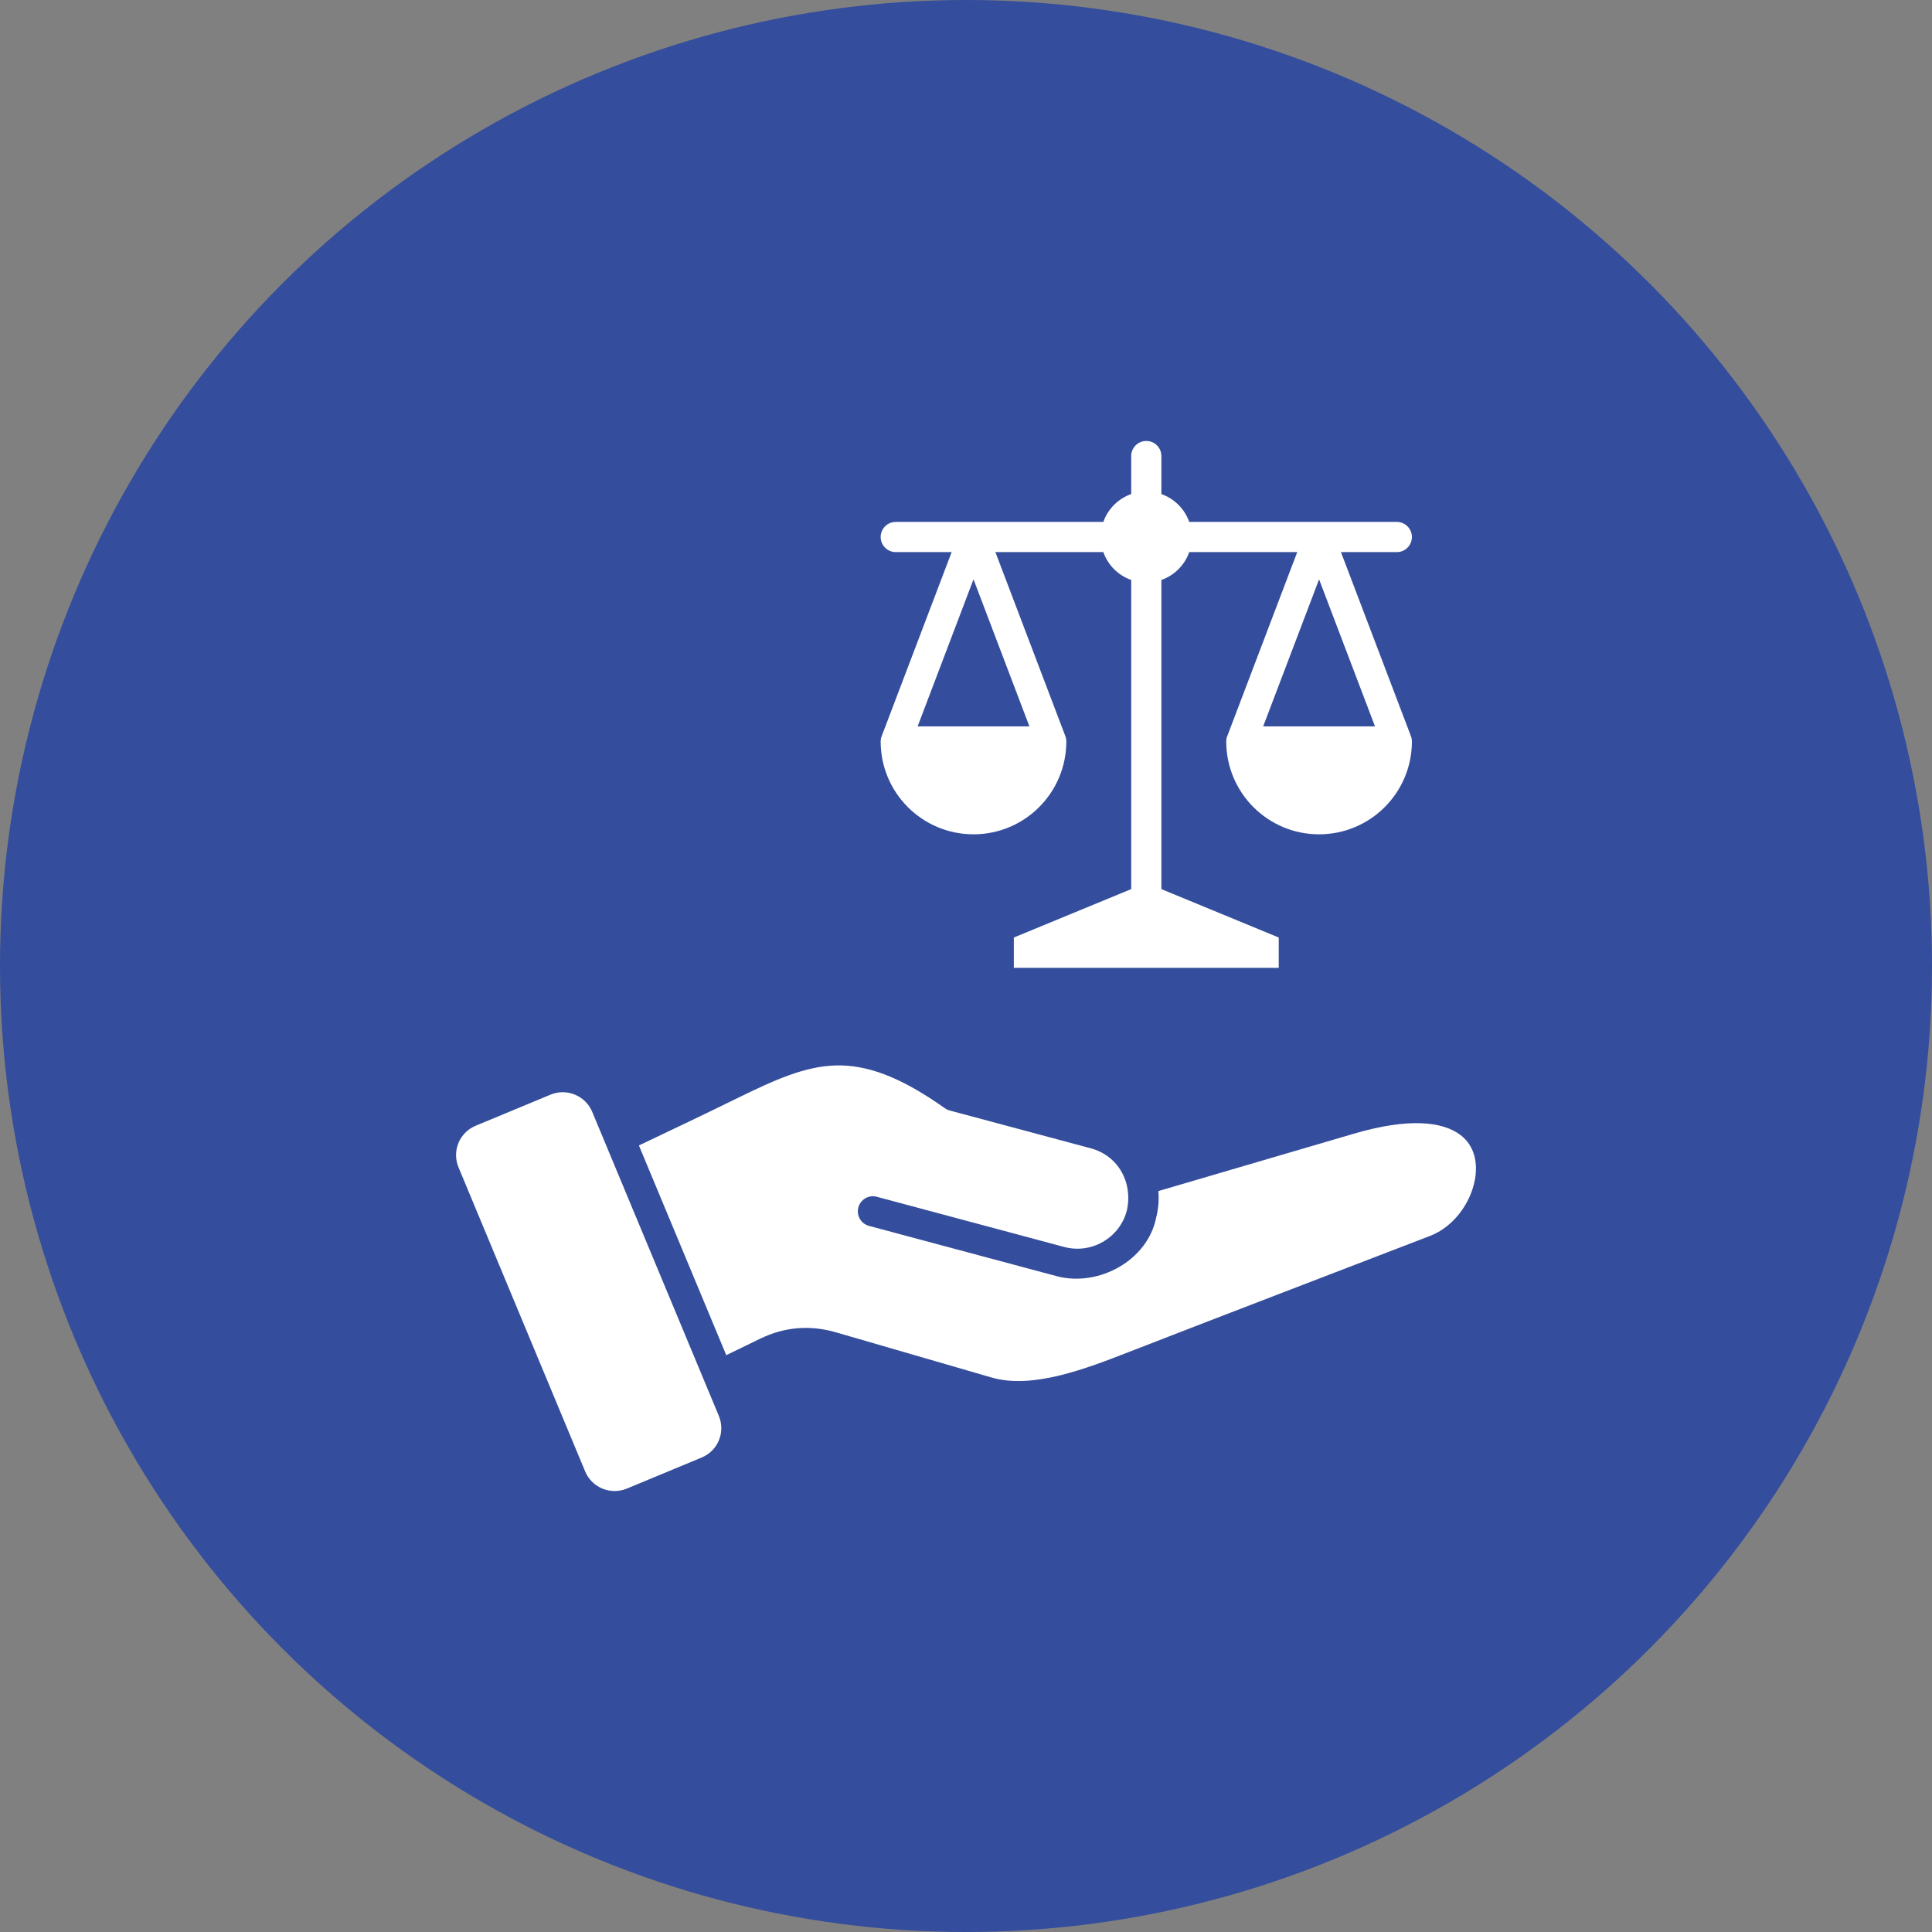
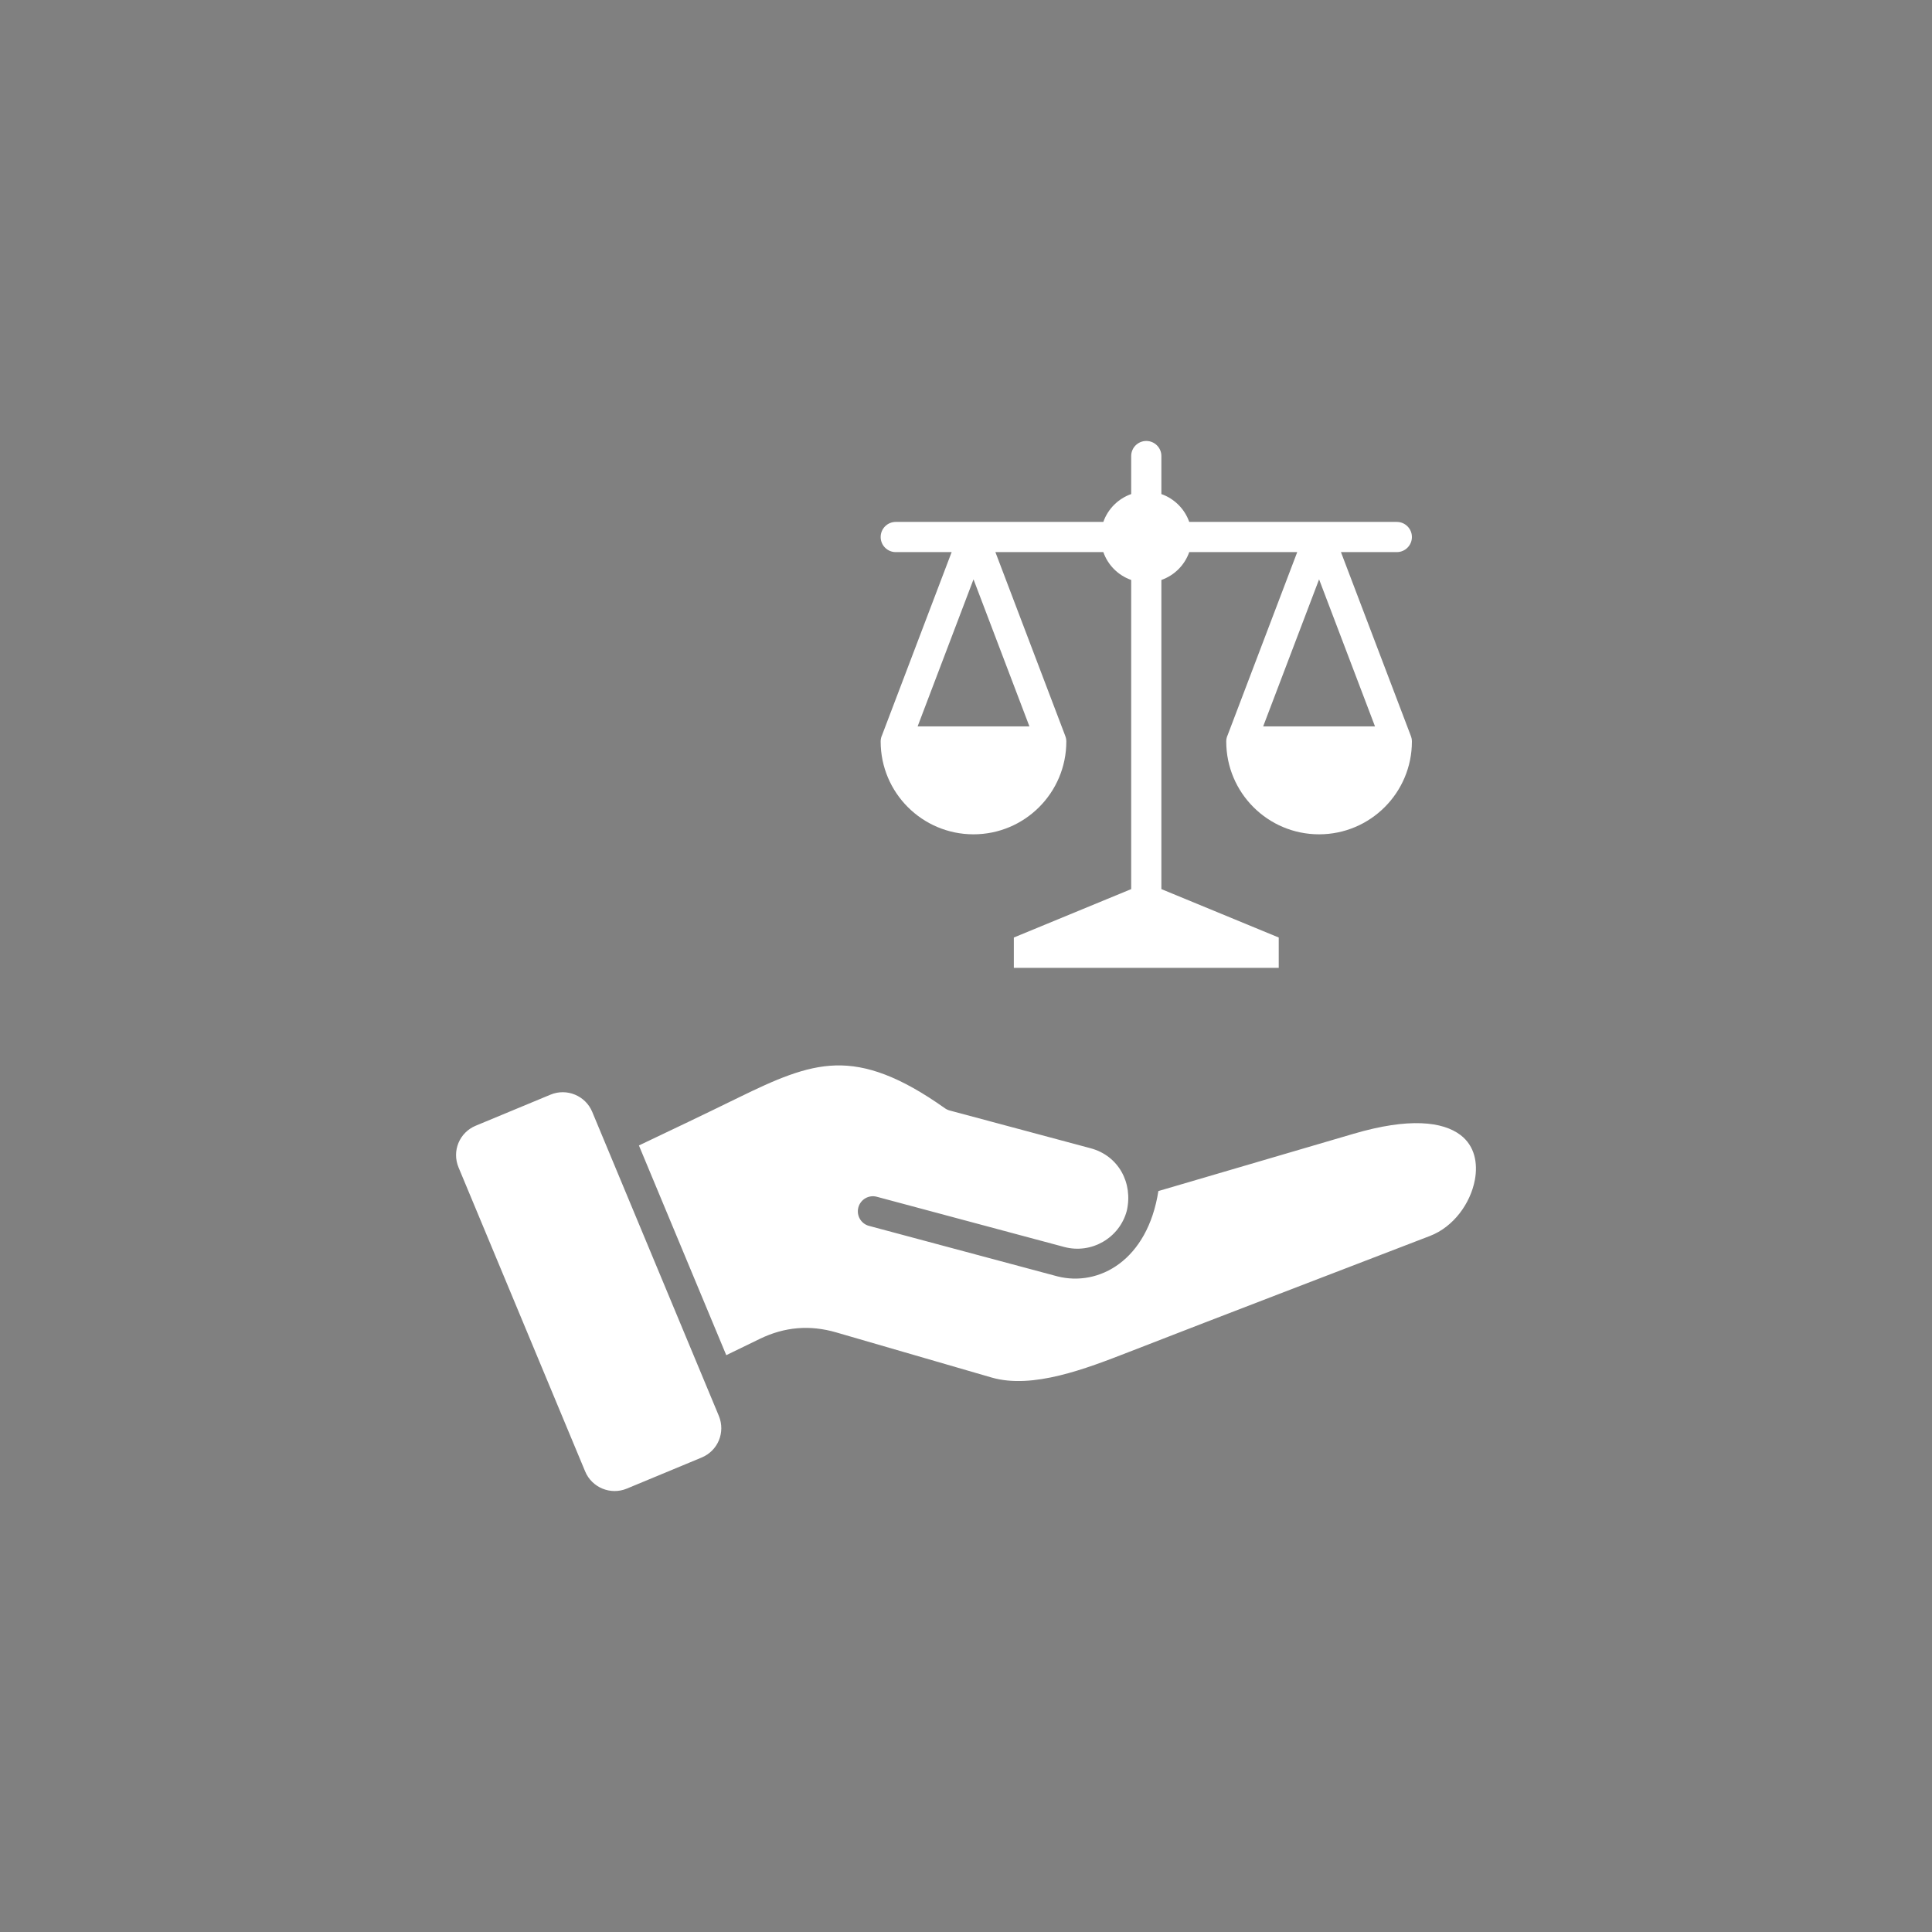
<svg xmlns="http://www.w3.org/2000/svg" width="70" height="70" viewBox="0 0 70 70" fill="none">
  <rect x="0" y="0" width="70" height="70" fill="#808080" stroke="none" />
-   <circle cx="35" cy="35" r="35" fill="#344D9C" />
-   <path fill-rule="evenodd" clip-rule="evenodd" d="M40.985 32.214V21.013C40.514 20.848 40.141 20.475 39.976 20.004H36.065L38.586 26.636C38.617 26.717 38.635 26.776 38.635 26.865C38.635 28.723 37.129 30.229 35.272 30.229C33.414 30.229 31.908 28.723 31.908 26.865C31.908 26.783 31.926 26.705 31.959 26.635L34.48 20.004H32.455C32.153 20.004 31.908 19.759 31.908 19.457C31.908 19.155 32.153 18.91 32.455 18.91H39.976C40.141 18.44 40.514 18.067 40.985 17.901V16.523C40.985 16.221 41.23 15.977 41.532 15.977C41.834 15.977 42.079 16.221 42.079 16.523V17.901C42.55 18.067 42.923 18.44 43.088 18.91H50.609C50.911 18.91 51.156 19.155 51.156 19.457C51.156 19.759 50.911 20.004 50.609 20.004H48.585L51.107 26.636C51.138 26.717 51.156 26.776 51.156 26.865C51.156 28.723 49.65 30.229 47.792 30.229C45.935 30.229 44.429 28.723 44.429 26.865C44.429 26.783 44.447 26.705 44.48 26.635L47.001 20.004H43.088C42.923 20.475 42.55 20.848 42.079 21.013V32.214L46.331 33.968V35.068H36.733V33.968L40.985 32.214ZM49.046 41.078L41.97 43.154C41.997 43.471 41.972 43.797 41.889 44.122C41.578 45.667 39.815 46.63 38.308 46.244L31.486 44.416C31.195 44.339 31.022 44.039 31.1 43.748C31.178 43.456 31.477 43.283 31.768 43.361L38.558 45.18C39.542 45.444 40.561 44.857 40.825 43.872C41.058 42.865 40.531 41.876 39.517 41.604L34.408 40.235C34.345 40.218 34.286 40.19 34.233 40.152C32.6 38.994 31.39 38.574 30.283 38.603C29.168 38.632 28.086 39.119 26.759 39.767C25.53 40.369 24.333 40.941 23.149 41.502L26.314 49.1L27.531 48.509C28.424 48.075 29.34 47.998 30.293 48.274L35.927 49.91C37.415 50.342 39.355 49.587 40.895 48.988C44.529 47.574 48.173 46.182 51.812 44.78C52.663 44.452 53.277 43.605 53.437 42.75C53.55 42.142 53.432 41.518 52.919 41.126C52.275 40.635 51.052 40.489 49.046 41.078ZM25.42 52.81L22.711 53.935C22.124 54.179 21.445 53.9 21.201 53.312C19.672 49.641 18.143 45.969 16.614 42.298C16.367 41.704 16.644 41.032 17.238 40.786L19.947 39.661C20.534 39.417 21.213 39.697 21.457 40.284C22.986 43.956 24.515 47.627 26.044 51.298C26.291 51.892 26.014 52.564 25.42 52.81ZM33.247 26.319H37.298L35.272 20.991L33.247 26.319ZM45.767 26.319H49.819L47.793 20.991L45.767 26.319Z" fill="white" />
+   <path fill-rule="evenodd" clip-rule="evenodd" d="M40.985 32.214V21.013C40.514 20.848 40.141 20.475 39.976 20.004H36.065L38.586 26.636C38.617 26.717 38.635 26.776 38.635 26.865C38.635 28.723 37.129 30.229 35.272 30.229C33.414 30.229 31.908 28.723 31.908 26.865C31.908 26.783 31.926 26.705 31.959 26.635L34.48 20.004H32.455C32.153 20.004 31.908 19.759 31.908 19.457C31.908 19.155 32.153 18.91 32.455 18.91H39.976C40.141 18.44 40.514 18.067 40.985 17.901V16.523C40.985 16.221 41.23 15.977 41.532 15.977C41.834 15.977 42.079 16.221 42.079 16.523V17.901C42.55 18.067 42.923 18.44 43.088 18.91H50.609C50.911 18.91 51.156 19.155 51.156 19.457C51.156 19.759 50.911 20.004 50.609 20.004H48.585L51.107 26.636C51.138 26.717 51.156 26.776 51.156 26.865C51.156 28.723 49.65 30.229 47.792 30.229C45.935 30.229 44.429 28.723 44.429 26.865C44.429 26.783 44.447 26.705 44.48 26.635L47.001 20.004H43.088C42.923 20.475 42.55 20.848 42.079 21.013V32.214L46.331 33.968V35.068H36.733V33.968L40.985 32.214ZM49.046 41.078L41.97 43.154C41.578 45.667 39.815 46.63 38.308 46.244L31.486 44.416C31.195 44.339 31.022 44.039 31.1 43.748C31.178 43.456 31.477 43.283 31.768 43.361L38.558 45.18C39.542 45.444 40.561 44.857 40.825 43.872C41.058 42.865 40.531 41.876 39.517 41.604L34.408 40.235C34.345 40.218 34.286 40.19 34.233 40.152C32.6 38.994 31.39 38.574 30.283 38.603C29.168 38.632 28.086 39.119 26.759 39.767C25.53 40.369 24.333 40.941 23.149 41.502L26.314 49.1L27.531 48.509C28.424 48.075 29.34 47.998 30.293 48.274L35.927 49.91C37.415 50.342 39.355 49.587 40.895 48.988C44.529 47.574 48.173 46.182 51.812 44.78C52.663 44.452 53.277 43.605 53.437 42.75C53.55 42.142 53.432 41.518 52.919 41.126C52.275 40.635 51.052 40.489 49.046 41.078ZM25.42 52.81L22.711 53.935C22.124 54.179 21.445 53.9 21.201 53.312C19.672 49.641 18.143 45.969 16.614 42.298C16.367 41.704 16.644 41.032 17.238 40.786L19.947 39.661C20.534 39.417 21.213 39.697 21.457 40.284C22.986 43.956 24.515 47.627 26.044 51.298C26.291 51.892 26.014 52.564 25.42 52.81ZM33.247 26.319H37.298L35.272 20.991L33.247 26.319ZM45.767 26.319H49.819L47.793 20.991L45.767 26.319Z" fill="white" />
</svg>